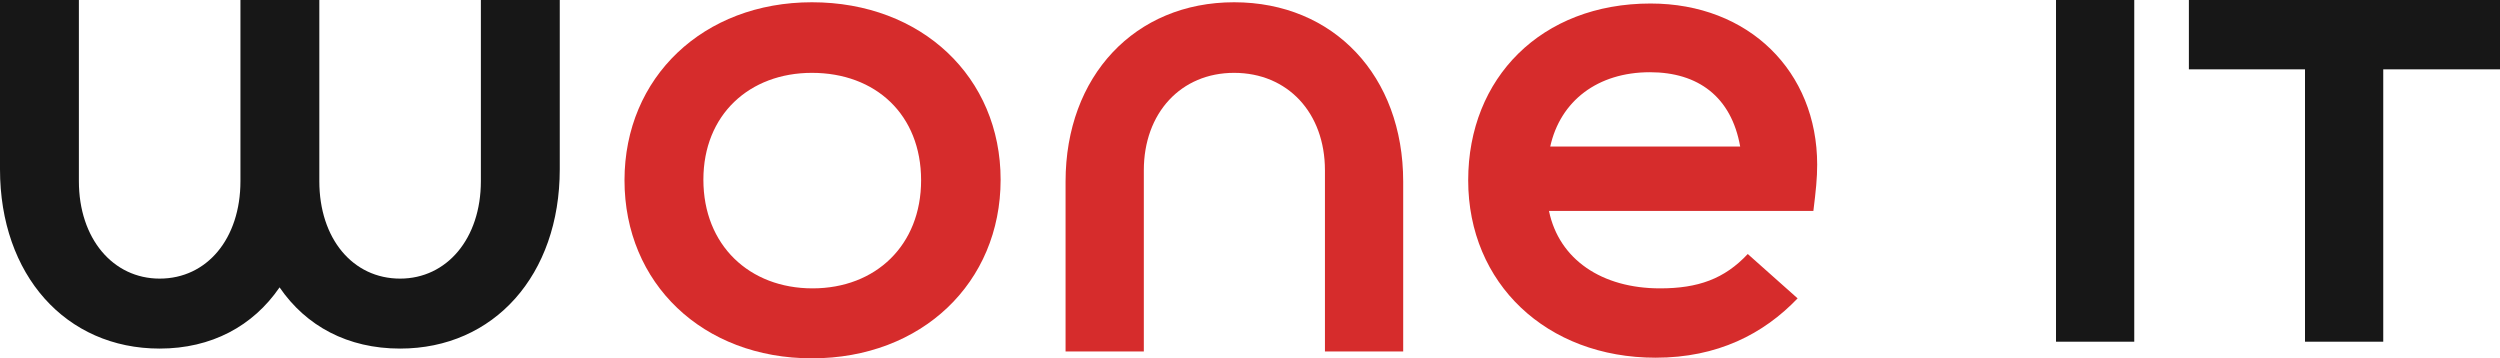
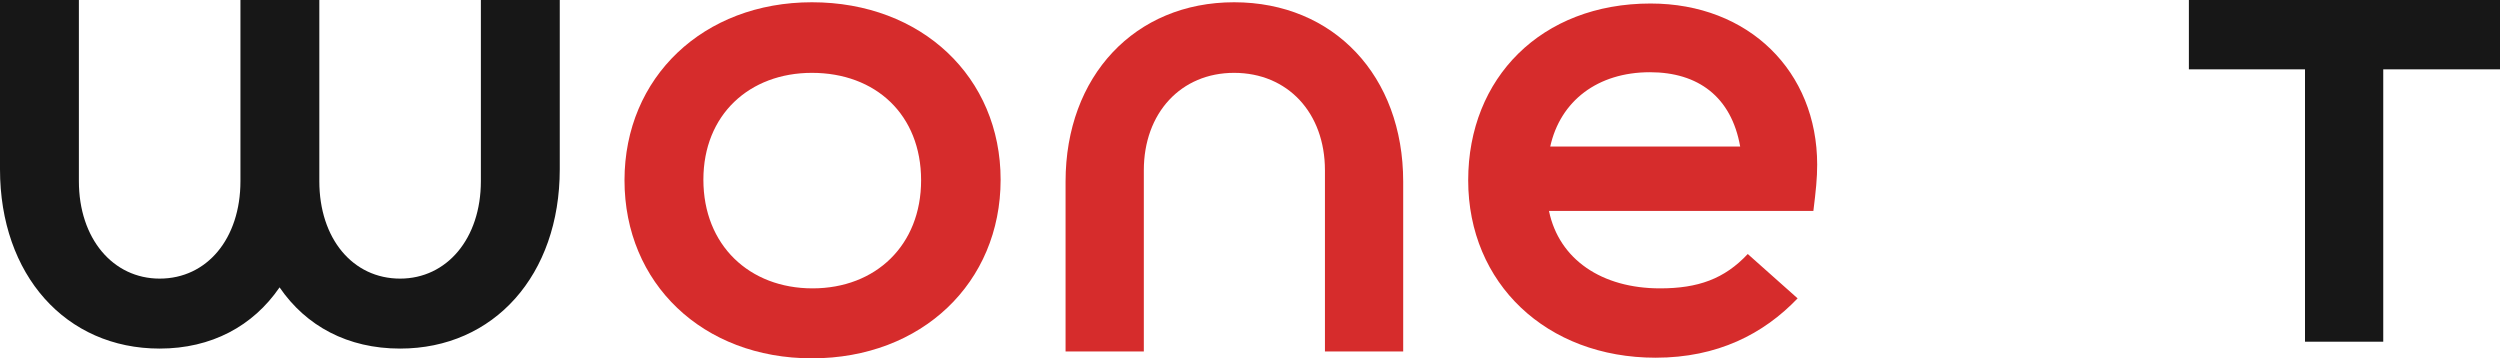
<svg xmlns="http://www.w3.org/2000/svg" width="300" height="43" viewBox="0 0 300 43" fill="none">
  <path d="M57.705 21.739C57.705 28.636 53.616 33.433 48.012 33.433C42.332 33.433 38.319 28.636 38.319 21.739V0H28.853V21.739C28.853 28.636 24.839 33.433 19.159 33.433C13.555 33.433 9.466 28.636 9.466 21.739V0H0V20.315C0 32.983 7.876 41.829 19.159 41.829C25.369 41.829 30.367 39.13 33.548 34.483C36.728 39.13 41.727 41.829 48.012 41.829C59.296 41.829 67.171 32.983 67.171 20.315V0H57.705V21.739Z" fill="#171717" />
-   <path d="M256.111 41.004V0H246.721V41.004H256.111Z" fill="#171717" />
  <path d="M262.666 0V8.321H276.6V41.004H285.99V8.321H300V0H262.666Z" fill="#171717" />
  <path d="M97.431 43C110.608 43 120.074 33.93 120.074 21.561C120.074 9.267 110.608 0.272 97.431 0.272C84.406 0.272 74.94 9.267 74.94 21.636C74.94 34.005 84.33 43 97.431 43ZM97.507 34.604C89.934 34.604 84.406 29.432 84.406 21.561C84.406 13.765 89.934 8.742 97.431 8.742C105.08 8.742 110.532 13.765 110.532 21.636C110.532 29.432 105.08 34.604 97.507 34.604Z" fill="#D62C2C" />
  <path d="M137.259 20.436C137.259 13.54 141.727 8.742 148.088 8.742C154.525 8.742 158.993 13.54 158.993 20.436V42.175H168.383V21.786C168.383 9.117 160.053 0.272 148.088 0.272C136.199 0.272 127.868 9.117 127.868 21.786V42.175H137.259V20.436Z" fill="#D62C2C" />
  <path d="M217.606 25.309C217.909 22.835 218.061 21.411 218.061 19.762C218.061 8.592 209.882 0.422 198.068 0.422C184.967 0.422 176.183 9.342 176.183 21.636C176.183 34.005 185.573 42.925 198.674 42.925C206.096 42.925 211.624 40.077 215.713 35.804L209.731 30.481C206.929 33.48 203.748 34.604 199.204 34.604C192.237 34.604 187.088 31.156 185.876 25.309H217.606ZM197.993 8.667C203.748 8.667 207.762 11.591 208.822 17.588H186.027C187.239 12.116 191.707 8.667 197.993 8.667Z" fill="#D62C2C" />
</svg>